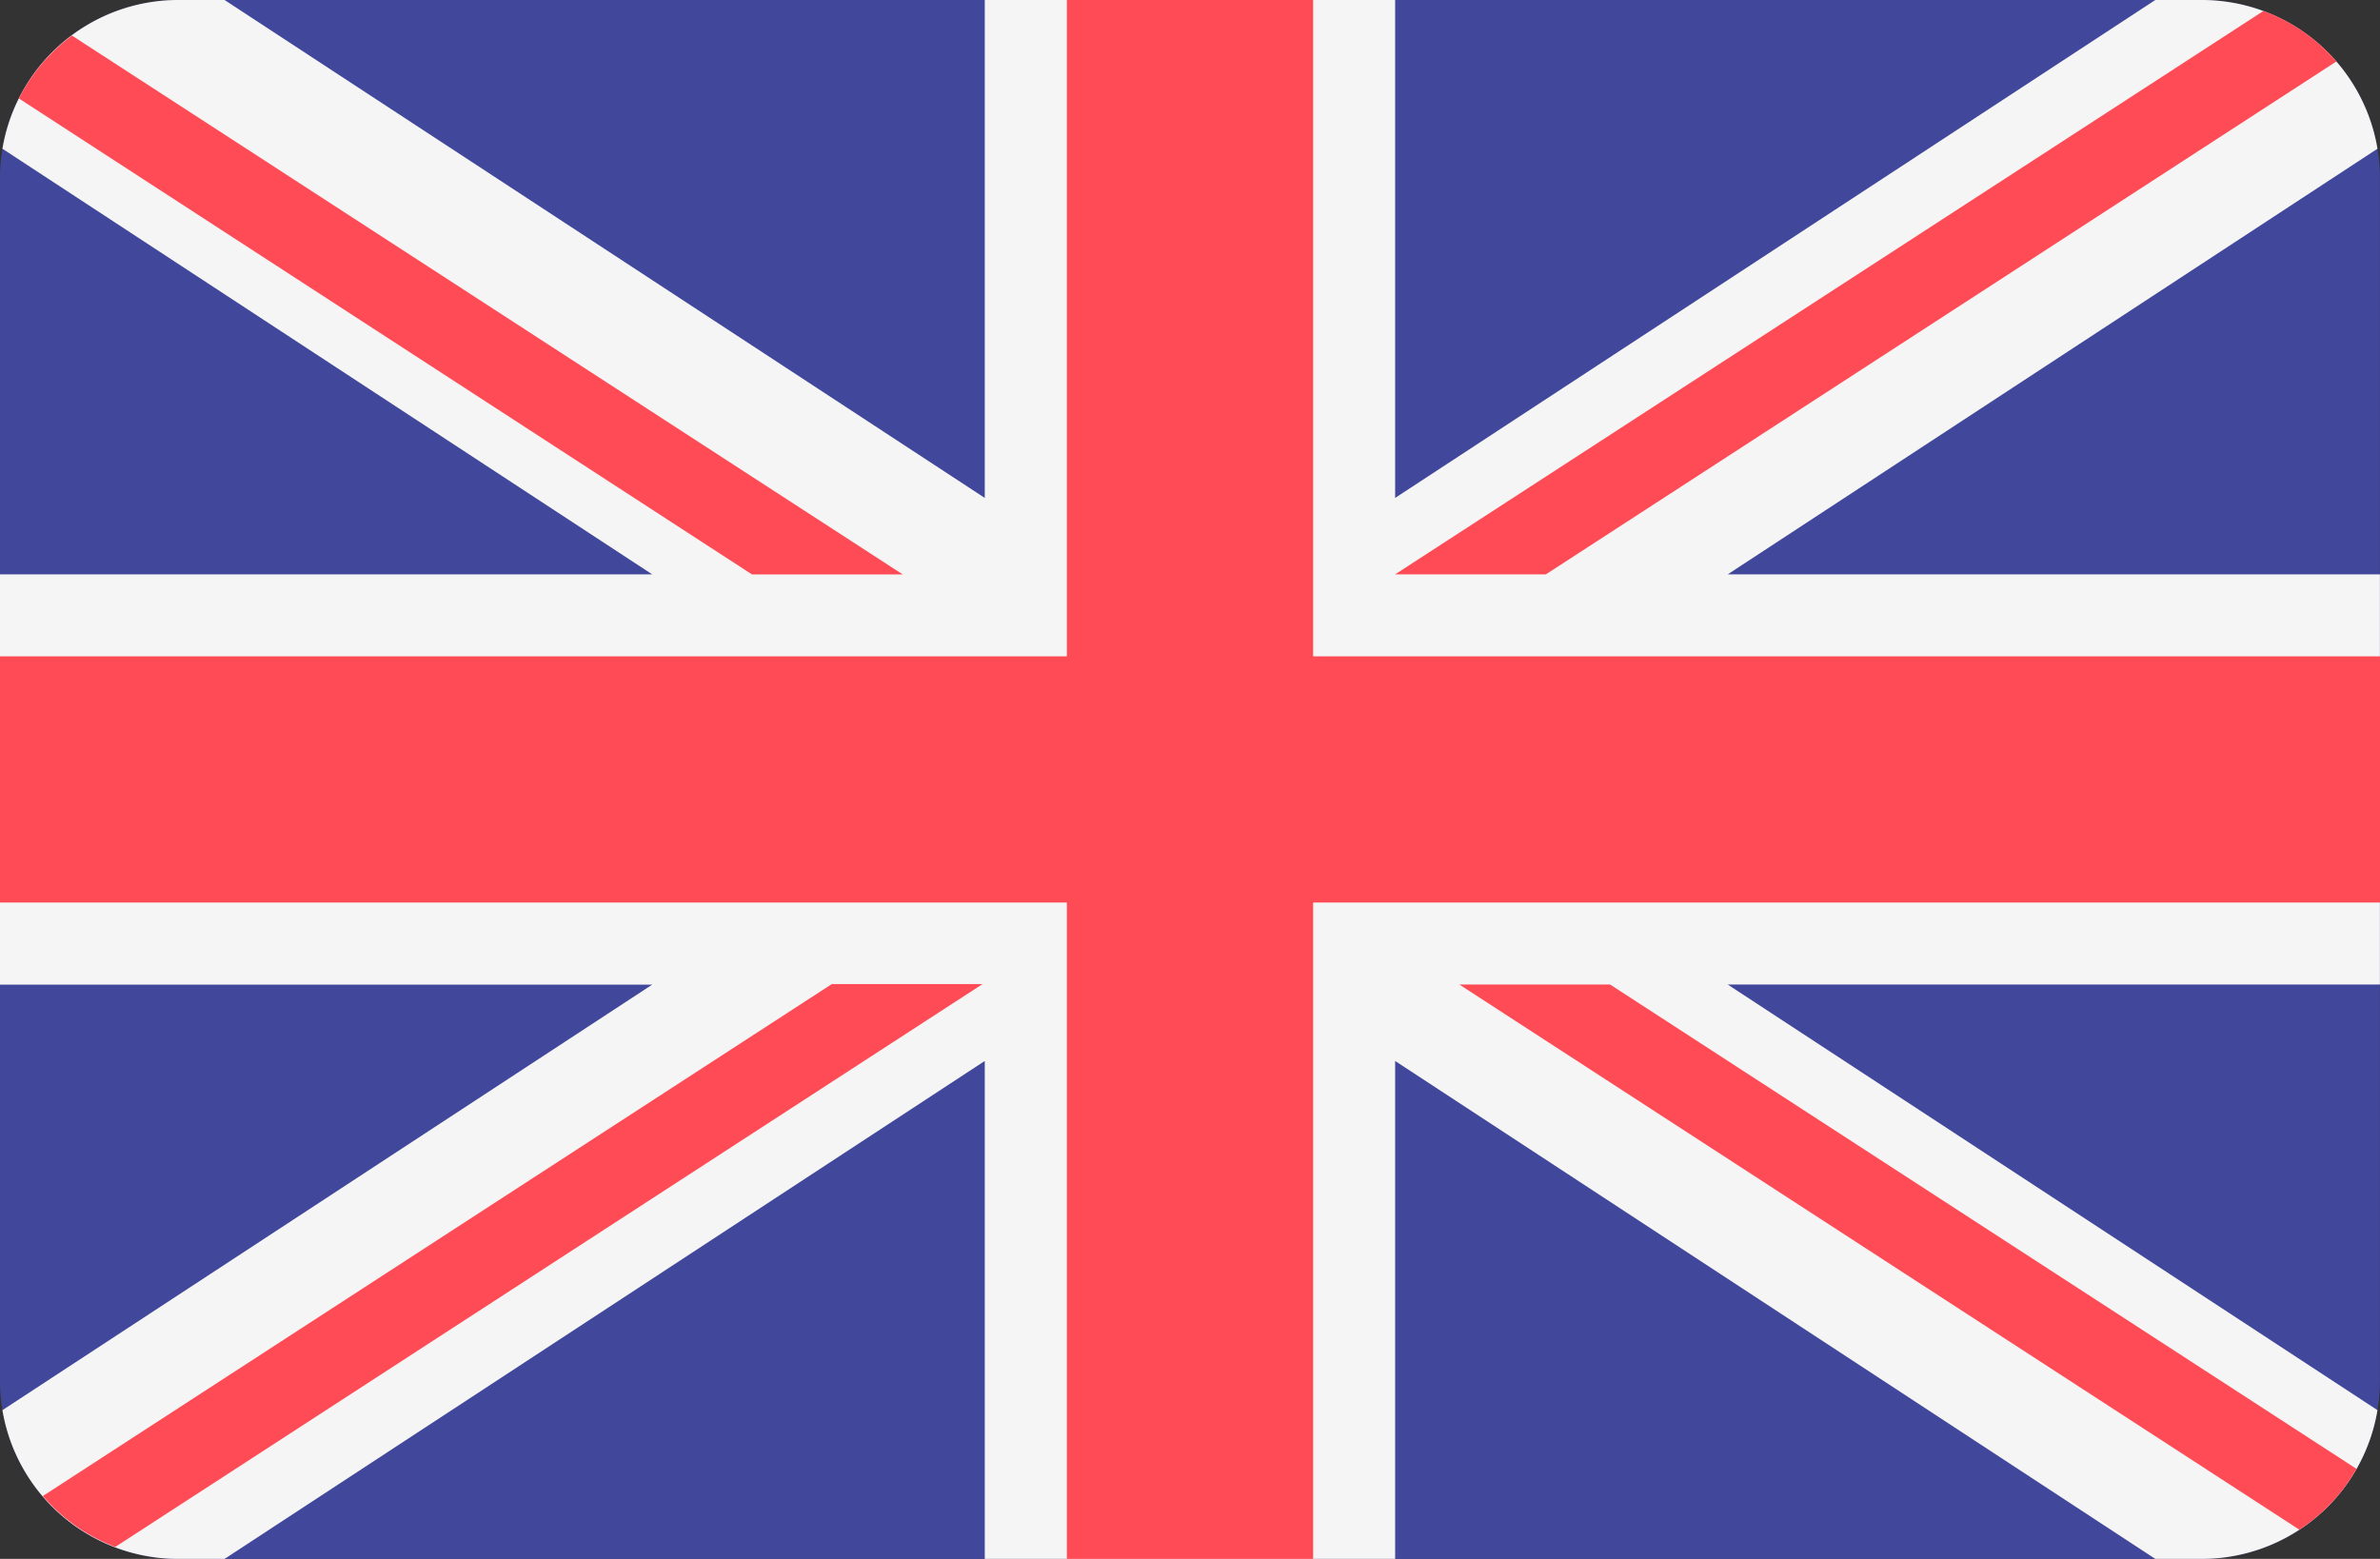
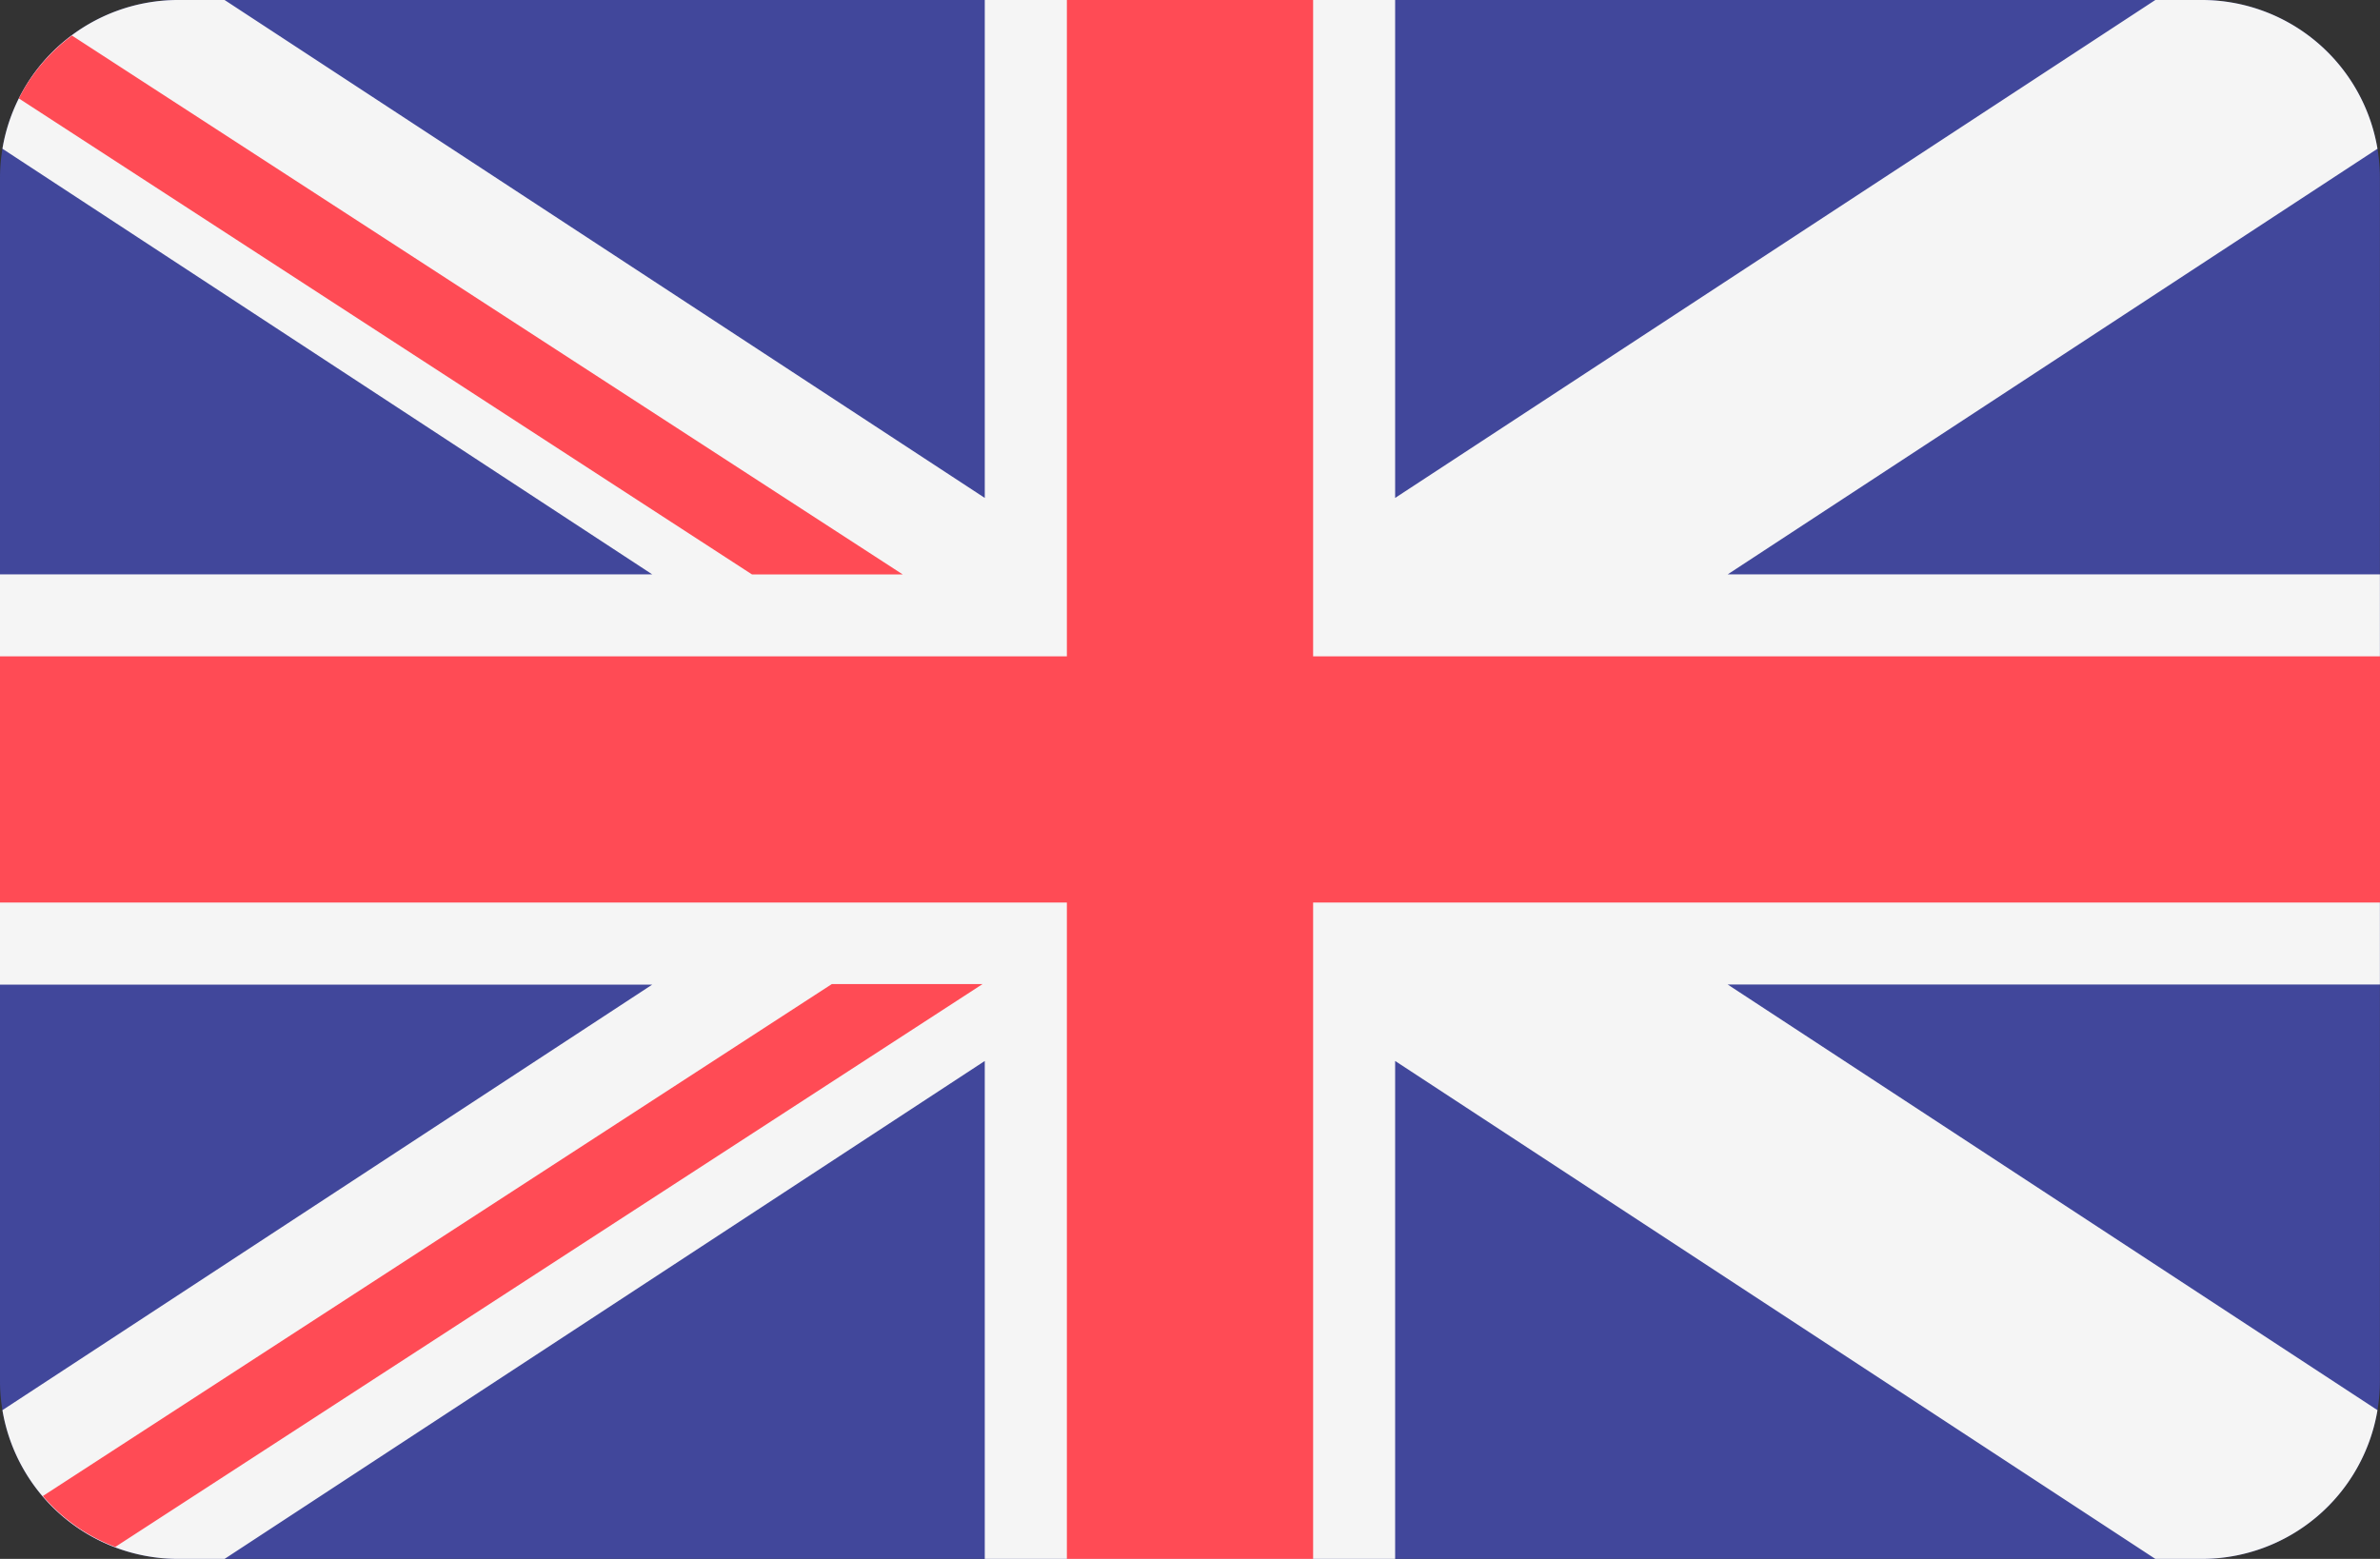
<svg xmlns="http://www.w3.org/2000/svg" width="26.493" height="17.357" viewBox="0 0 26.493 17.357">
  <rect x="0" y="0" width="26.493" height="17.357" fill="#333333" stroke="none" />
  <g id="united-kingdom" transform="translate(0 -88.275)">
    <path id="Path_1" data-name="Path 1" d="M24.508,88.276H1.984A1.984,1.984,0,0,0,0,90.26v13.389a1.984,1.984,0,0,0,1.984,1.984H24.508a1.984,1.984,0,0,0,1.984-1.984V90.26A1.984,1.984,0,0,0,24.508,88.276Z" transform="translate(0 -0.001)" fill="#41479b" />
    <path id="Path_2" data-name="Path 2" d="M26.465,89.931a1.984,1.984,0,0,0-1.957-1.656h-.516L15.53,93.819V88.275H10.962v5.544L2.5,88.275H1.984A1.984,1.984,0,0,0,.027,89.931L7.26,94.67H0v4.568H7.26L.027,103.976a1.984,1.984,0,0,0,1.957,1.656H2.5l8.462-5.544v5.544H15.53v-5.544l8.462,5.544h.516a1.984,1.984,0,0,0,1.957-1.656l-7.233-4.739h7.26V94.67h-7.26Z" fill="#f5f5f5" />
    <g id="Group_1" data-name="Group 1" transform="translate(0 88.275)">
      <path id="Path_3" data-name="Path 3" d="M14.617,88.276H11.876v7.308H0v2.741H11.876v7.308h2.741V98.325H26.493V95.584H14.617Z" transform="translate(0 -88.276)" fill="#ff4b55" />
      <path id="Path_4" data-name="Path 4" d="M10.03,306.4l9.654-6.267H18.006l-8.782,5.7A1.986,1.986,0,0,0,10.03,306.4Z" transform="translate(-8.747 -289.176)" fill="#ff4b55" />
-       <path id="Path_5" data-name="Path 5" d="M315.638,300.138H313.96l9.351,6.07a1.992,1.992,0,0,0,.636-.677Z" transform="translate(-297.715 -289.176)" fill="#ff4b55" />
      <path id="Path_6" data-name="Path 6" d="M4.049,96.547l8.161,5.3h1.678l-9.248-6A1.992,1.992,0,0,0,4.049,96.547Z" transform="translate(-3.839 -95.451)" fill="#ff4b55" />
-       <path id="Path_7" data-name="Path 7" d="M301.816,96.9l8.8-5.711a1.986,1.986,0,0,0-.812-.562L300.138,96.9Z" transform="translate(-284.608 -90.505)" fill="#ff4b55" />
    </g>
  </g>
</svg>